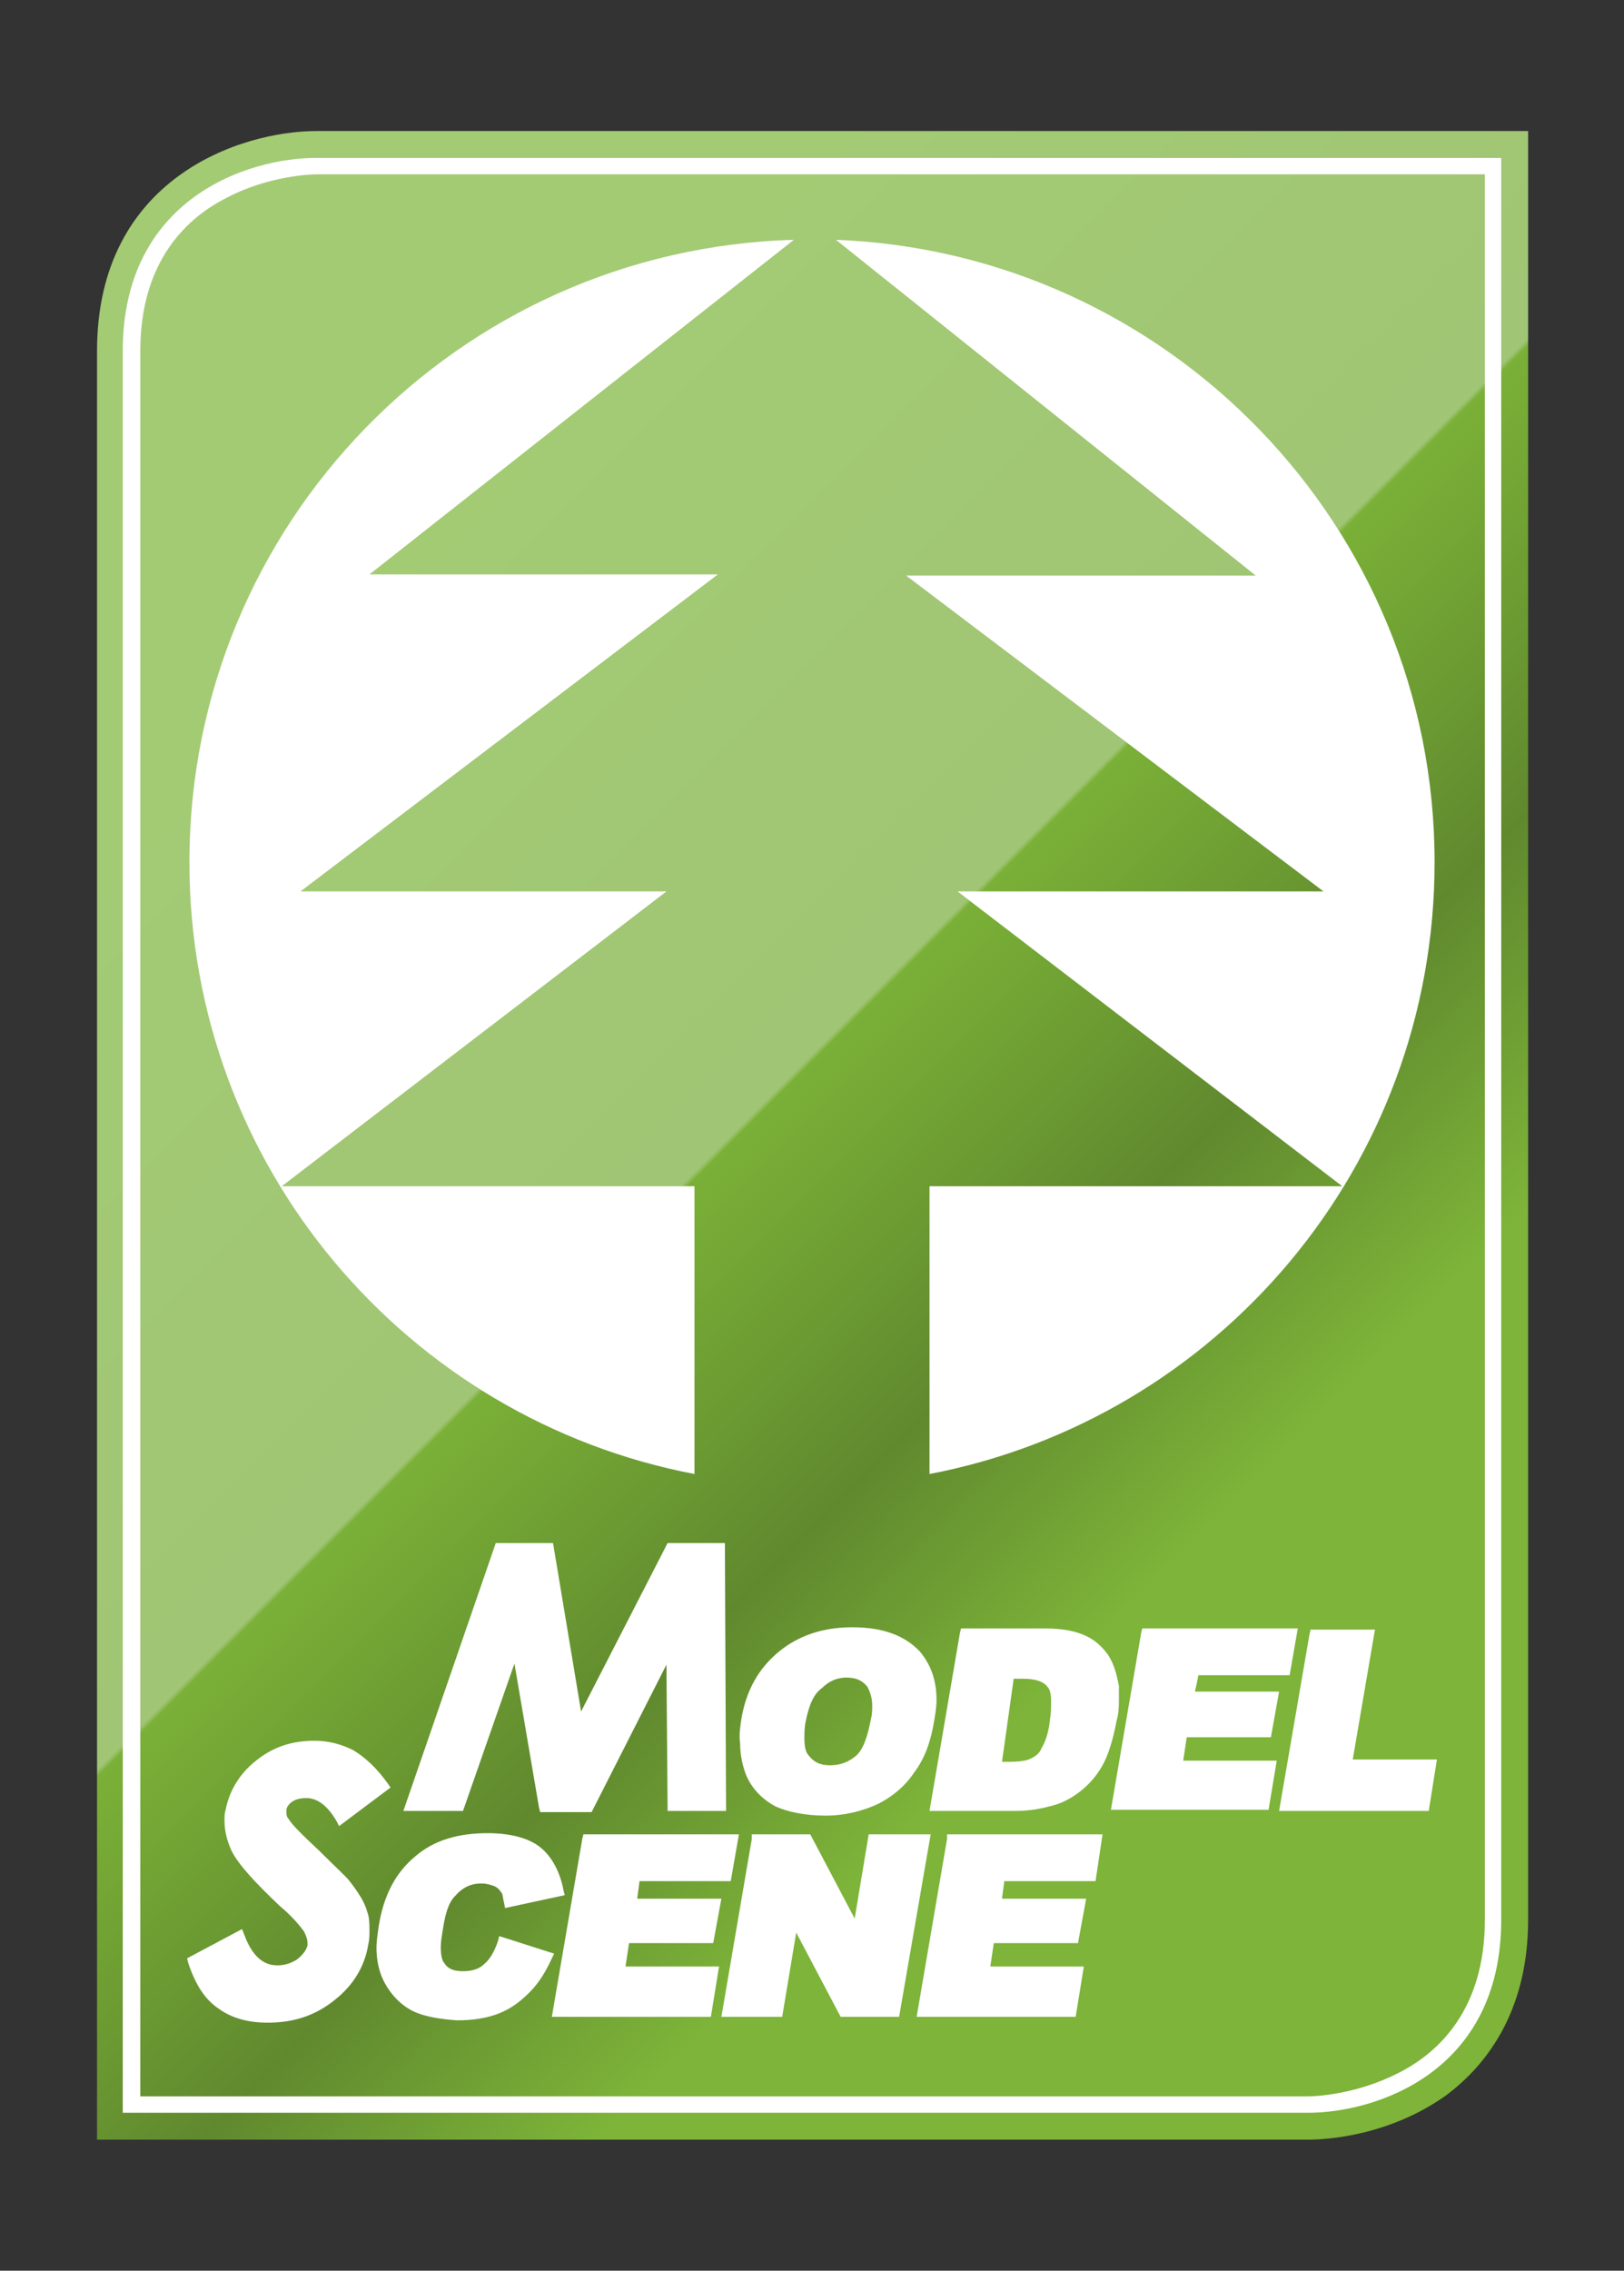
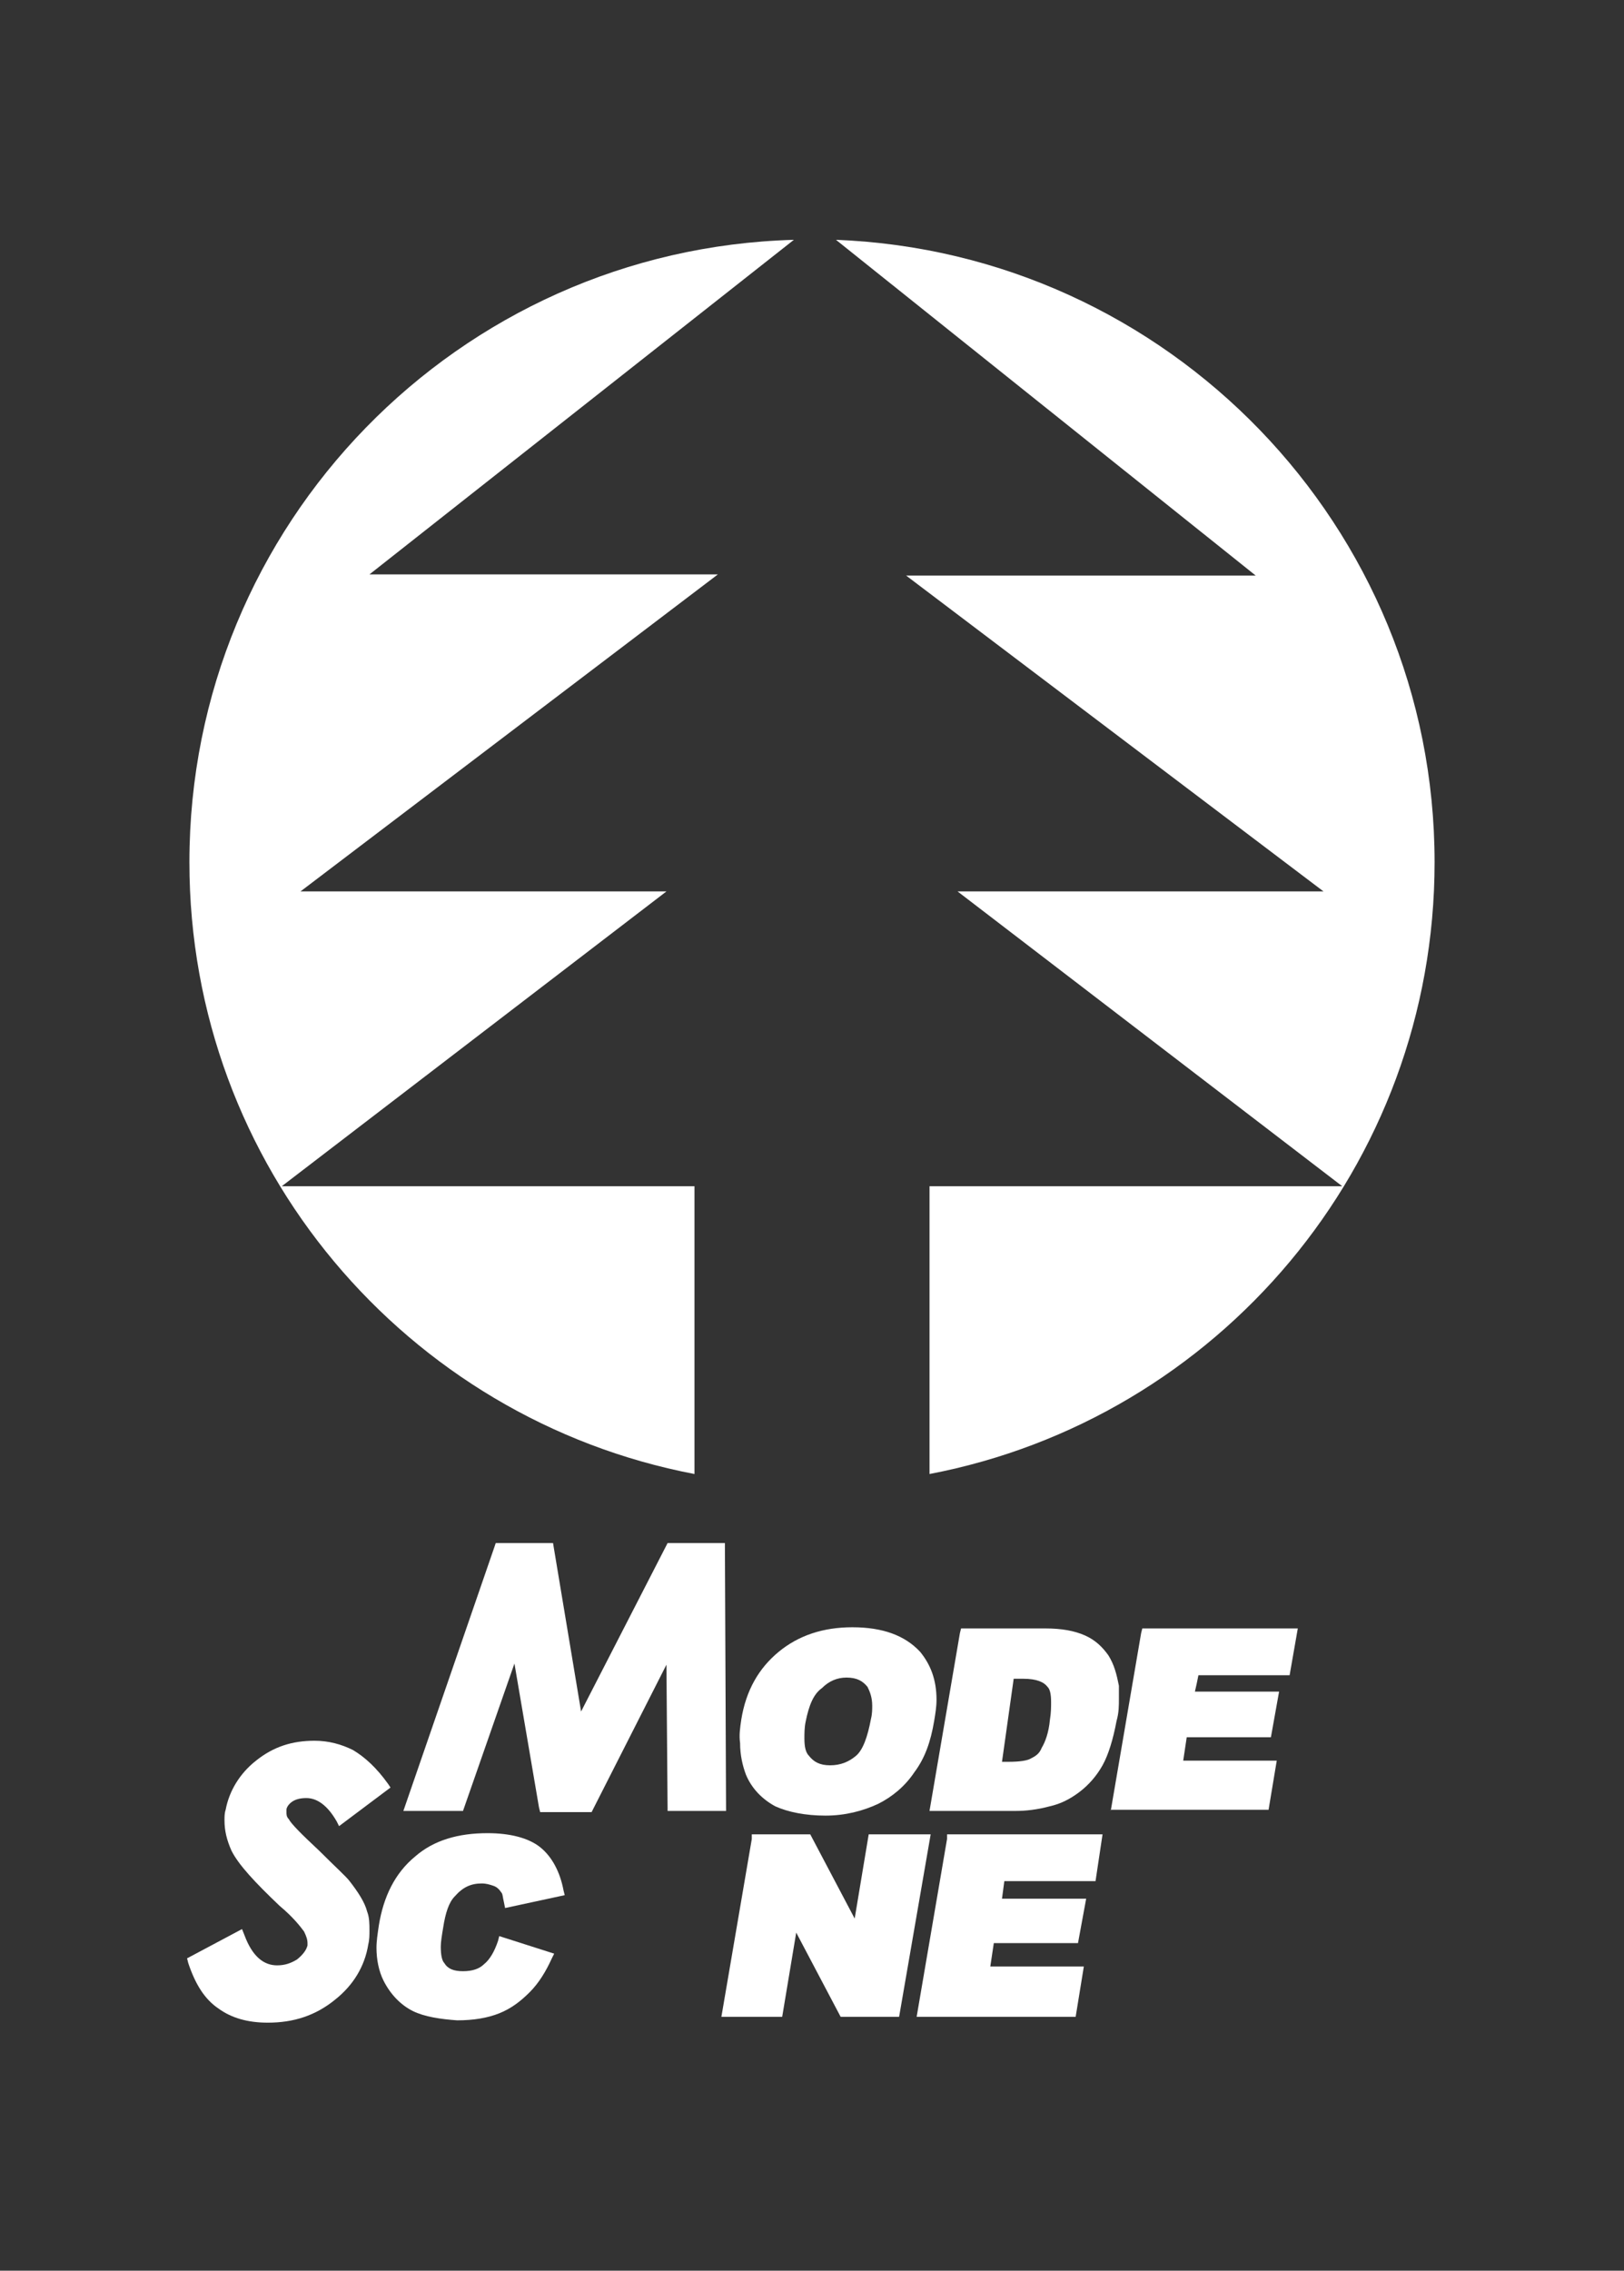
<svg xmlns="http://www.w3.org/2000/svg" version="1.1" id="Vrstva_1" x="0px" y="0px" viewBox="0 0 138.9 194.1" style="enable-background:new 0 0 138.9 194.1;" xml:space="preserve">
  <rect x="0" y="0" width="138.9" height="194.1" fill="#333333" stroke="none" />
  <style type="text/css"> .st0{fill:url(#SVGID_1_);} .st1{fill:#FFFFFF;} </style>
  <g>
    <g>
      <linearGradient id="SVGID_1_" gradientUnits="userSpaceOnUse" x1="25.296" y1="52.897" x2="104.029" y2="131.63">
        <stop offset="0" style="stop-color:#A3CB74" />
        <stop offset="0.517" style="stop-color:#A0C574" />
        <stop offset="0.521" style="stop-color:#7AB037" />
        <stop offset="0.775" style="stop-color:#60892E" />
        <stop offset="0.989" style="stop-color:#7DB439" />
      </linearGradient>
-       <path class="st0" d="M111.9,182.9H8.3V30c0-14.8,12.3-18.8,18.8-18.8h103.6v152.9c0,8.1-3.8,12.6-7,15 C118.8,182.6,113.4,182.9,111.9,182.9" />
-       <path class="st1" d="M10.6,180.6h101.3c5.7,0,16.5-3.4,16.5-16.5V13.5H27c-5.7,0-16.5,3.4-16.5,16.5V180.6z M111.9,179.2H12V30 c0-7.7,4-11.4,7.4-13.1c3.6-1.9,7.3-2,7.7-2h99.9v149.2c0,7.7-4,11.4-7.4,13.1C115.9,179.1,112.3,179.2,111.9,179.2L111.9,179.2z" />
      <path class="st1" d="M59.4,101.4H24.1L57,76.2H25.7l35.7-27.1H31.6l36.3-28.6c-28.7,0.8-51.7,24.3-51.7,53.2 c0,26,18.6,47.6,43.2,52.3V101.4z" />
      <path class="st1" d="M71.5,20.5l35.9,28.7H77.5l35.7,27H81.9l32.9,25.2H79.5V126c24.6-4.7,43.2-26.3,43.2-52.3 C122.7,45,99.9,21.6,71.5,20.5" />
-       <polygon class="st1" points="47.2,172.4 49.8,157.2 49.9,156.8 63.2,156.8 62.5,160.8 54.7,160.8 54.5,162.3 61.7,162.3 61,166.1 53.8,166.1 53.5,168.1 61.5,168.1 60.8,172.4 " />
      <polygon class="st1" points="71.9,172.4 68.1,165.2 66.9,172.4 61.7,172.4 64.3,157.2 64.3,156.8 69.3,156.8 73.1,164 74.3,156.8 79.6,156.8 76.9,172.4 " />
      <polygon class="st1" points="78.4,172.4 81,157.2 81,156.8 94.3,156.8 93.7,160.8 85.9,160.8 85.7,162.3 92.9,162.3 92.2,166.1 85,166.1 84.7,168.1 92.7,168.1 92,172.4 " />
      <path class="st1" d="M35.3,171.9c-1-0.5-1.9-1.4-2.5-2.6c-0.4-0.8-0.6-1.8-0.6-2.8c0-0.6,0.1-1.2,0.2-1.9c0.4-2.5,1.4-4.5,3.1-5.9 c1.6-1.4,3.7-2,6.2-2c1.9,0,3.5,0.4,4.5,1.2c1,0.8,1.7,2.1,2,3.7l0.1,0.4l-5.1,1.1l-0.1-0.5c-0.1-0.4-0.1-0.7-0.2-0.8 c-0.2-0.3-0.4-0.5-0.7-0.6c-0.3-0.1-0.6-0.2-1-0.2c-0.9,0-1.6,0.3-2.3,1.1c-0.5,0.5-0.8,1.4-1,2.7c-0.1,0.6-0.2,1.2-0.2,1.6 c0,0.7,0.1,1.2,0.3,1.4c0.3,0.5,0.8,0.7,1.6,0.7c0.8,0,1.4-0.2,1.8-0.6c0.5-0.4,0.9-1.1,1.2-2l0.1-0.4l4.7,1.5l-0.2,0.4 c-0.5,1.1-1.1,2.1-1.9,2.9c-0.8,0.8-1.6,1.4-2.6,1.8c-1,0.4-2.2,0.6-3.6,0.6C37.7,172.6,36.3,172.4,35.3,171.9" />
      <path class="st1" d="M22.9,172.9c-1.7,0-3.1-0.4-4.2-1.2c-1.2-0.8-2-2.1-2.6-3.9l-0.1-0.4l4.7-2.5l0.2,0.5 c0.7,1.9,1.7,2.6,2.8,2.6c0.7,0,1.2-0.2,1.7-0.5c0.5-0.4,0.8-0.8,0.9-1.2c0-0.1,0-0.2,0-0.2c0-0.3-0.1-0.6-0.3-1 c-0.3-0.4-0.9-1.2-2.1-2.2c-2.1-2-3.5-3.5-4.1-4.7c-0.4-0.9-0.6-1.7-0.6-2.6c0-0.3,0-0.6,0.1-0.9c0.3-1.6,1.2-3.1,2.6-4.2 c1.5-1.2,3.1-1.7,5-1.7c1.2,0,2.3,0.3,3.3,0.8l0,0l0,0c1,0.6,2,1.5,3,2.9l-0.4,0.3l0.4-0.3l0.2,0.3l-4.4,3.3l-0.2-0.4 c-0.8-1.4-1.7-2-2.6-2c-0.5,0-0.9,0.1-1.2,0.3l0,0l0,0c-0.3,0.2-0.5,0.5-0.5,0.7c0,0.1,0,0.1,0,0.2c0,0.2,0,0.4,0.2,0.6 c0.2,0.4,1.1,1.3,2.6,2.7c1.4,1.4,2.3,2.2,2.6,2.6c0.7,0.9,1.3,1.8,1.5,2.6c0.2,0.5,0.2,1.1,0.2,1.6c0,0.4,0,0.8-0.1,1.2 c-0.3,1.9-1.3,3.5-2.8,4.7C27,172.3,25.1,172.9,22.9,172.9L22.9,172.9z" />
      <path class="st1" d="M95,154.8l2.6-15.2l0.1-0.4h13.3l-0.7,4h-7.8c-0.1,0.5-0.2,1-0.3,1.4h7.2l-0.7,3.9h-7.2l-0.3,2h8l-0.7,4.2H95 z" />
-       <polygon class="st1" points="109.4,154.8 112,139.7 112.1,139.3 117.6,139.3 115.7,150.4 122.9,150.4 122.2,154.8 " />
      <path class="st1" d="M85.7,150.6h0.6c0.9,0,1.6-0.1,1.9-0.3c0.4-0.2,0.7-0.4,0.9-0.9c0.3-0.5,0.6-1.3,0.7-2.4 c0.1-0.6,0.1-1.1,0.1-1.5c0-0.7-0.1-1.1-0.3-1.3c-0.3-0.4-0.9-0.7-2.1-0.7h-0.8L85.7,150.6z M68.9,147.2L68.9,147.2 c-0.1,0.5-0.1,1-0.1,1.4c0,0.7,0.1,1.2,0.4,1.5l0,0l0,0c0.4,0.5,0.9,0.8,1.8,0.8c0.9,0,1.6-0.3,2.2-0.8c0.6-0.5,1-1.6,1.3-3.2 c0.1-0.4,0.1-0.8,0.1-1.1c0-0.7-0.2-1.2-0.4-1.6c-0.4-0.5-0.9-0.8-1.8-0.8c-0.8,0-1.5,0.3-2.1,0.9 C69.6,144.8,69.2,145.7,68.9,147.2 M79.5,154.8l2.6-15.2l0.1-0.4h7.2c1.4,0,2.5,0.2,3.4,0.6c0.9,0.4,1.5,1,2,1.7 c0.5,0.8,0.7,1.6,0.9,2.6c0,0.3,0,0.7,0,1.1c0,0.6,0,1.2-0.2,1.9c-0.3,1.6-0.7,2.9-1.2,3.8c-0.5,0.9-1.2,1.7-2,2.3 c-0.8,0.6-1.6,1-2.5,1.2c-1.1,0.3-2.1,0.4-2.9,0.4H79.5z M63.4,147c0.4-2.5,1.5-4.4,3.2-5.8c1.7-1.4,3.8-2.1,6.3-2.1 c2.6,0,4.5,0.7,5.8,2.1c0.9,1.1,1.4,2.4,1.4,4.1c0,0.6-0.1,1.2-0.2,1.8c-0.3,1.8-0.8,3.2-1.7,4.4c-0.8,1.2-1.9,2.1-3.1,2.7 c-1.3,0.6-2.8,1-4.5,1c-1.7,0-3.2-0.3-4.3-0.8c-1.1-0.6-2-1.5-2.5-2.7c-0.3-0.8-0.5-1.7-0.5-2.7C63.2,148.3,63.3,147.7,63.4,147" />
      <path class="st1" d="M34.5,154.8l7.8-22.6l0.1-0.3h4.9l2.4,14.4l7.4-14.4H62l0.1,22.9h-5L57,142.3l-6.4,12.6h-4.4l-0.1-0.4 c-0.7-4.1-1.4-8.2-2.1-12.3l-4.4,12.6H34.5z" />
    </g>
  </g>
</svg>